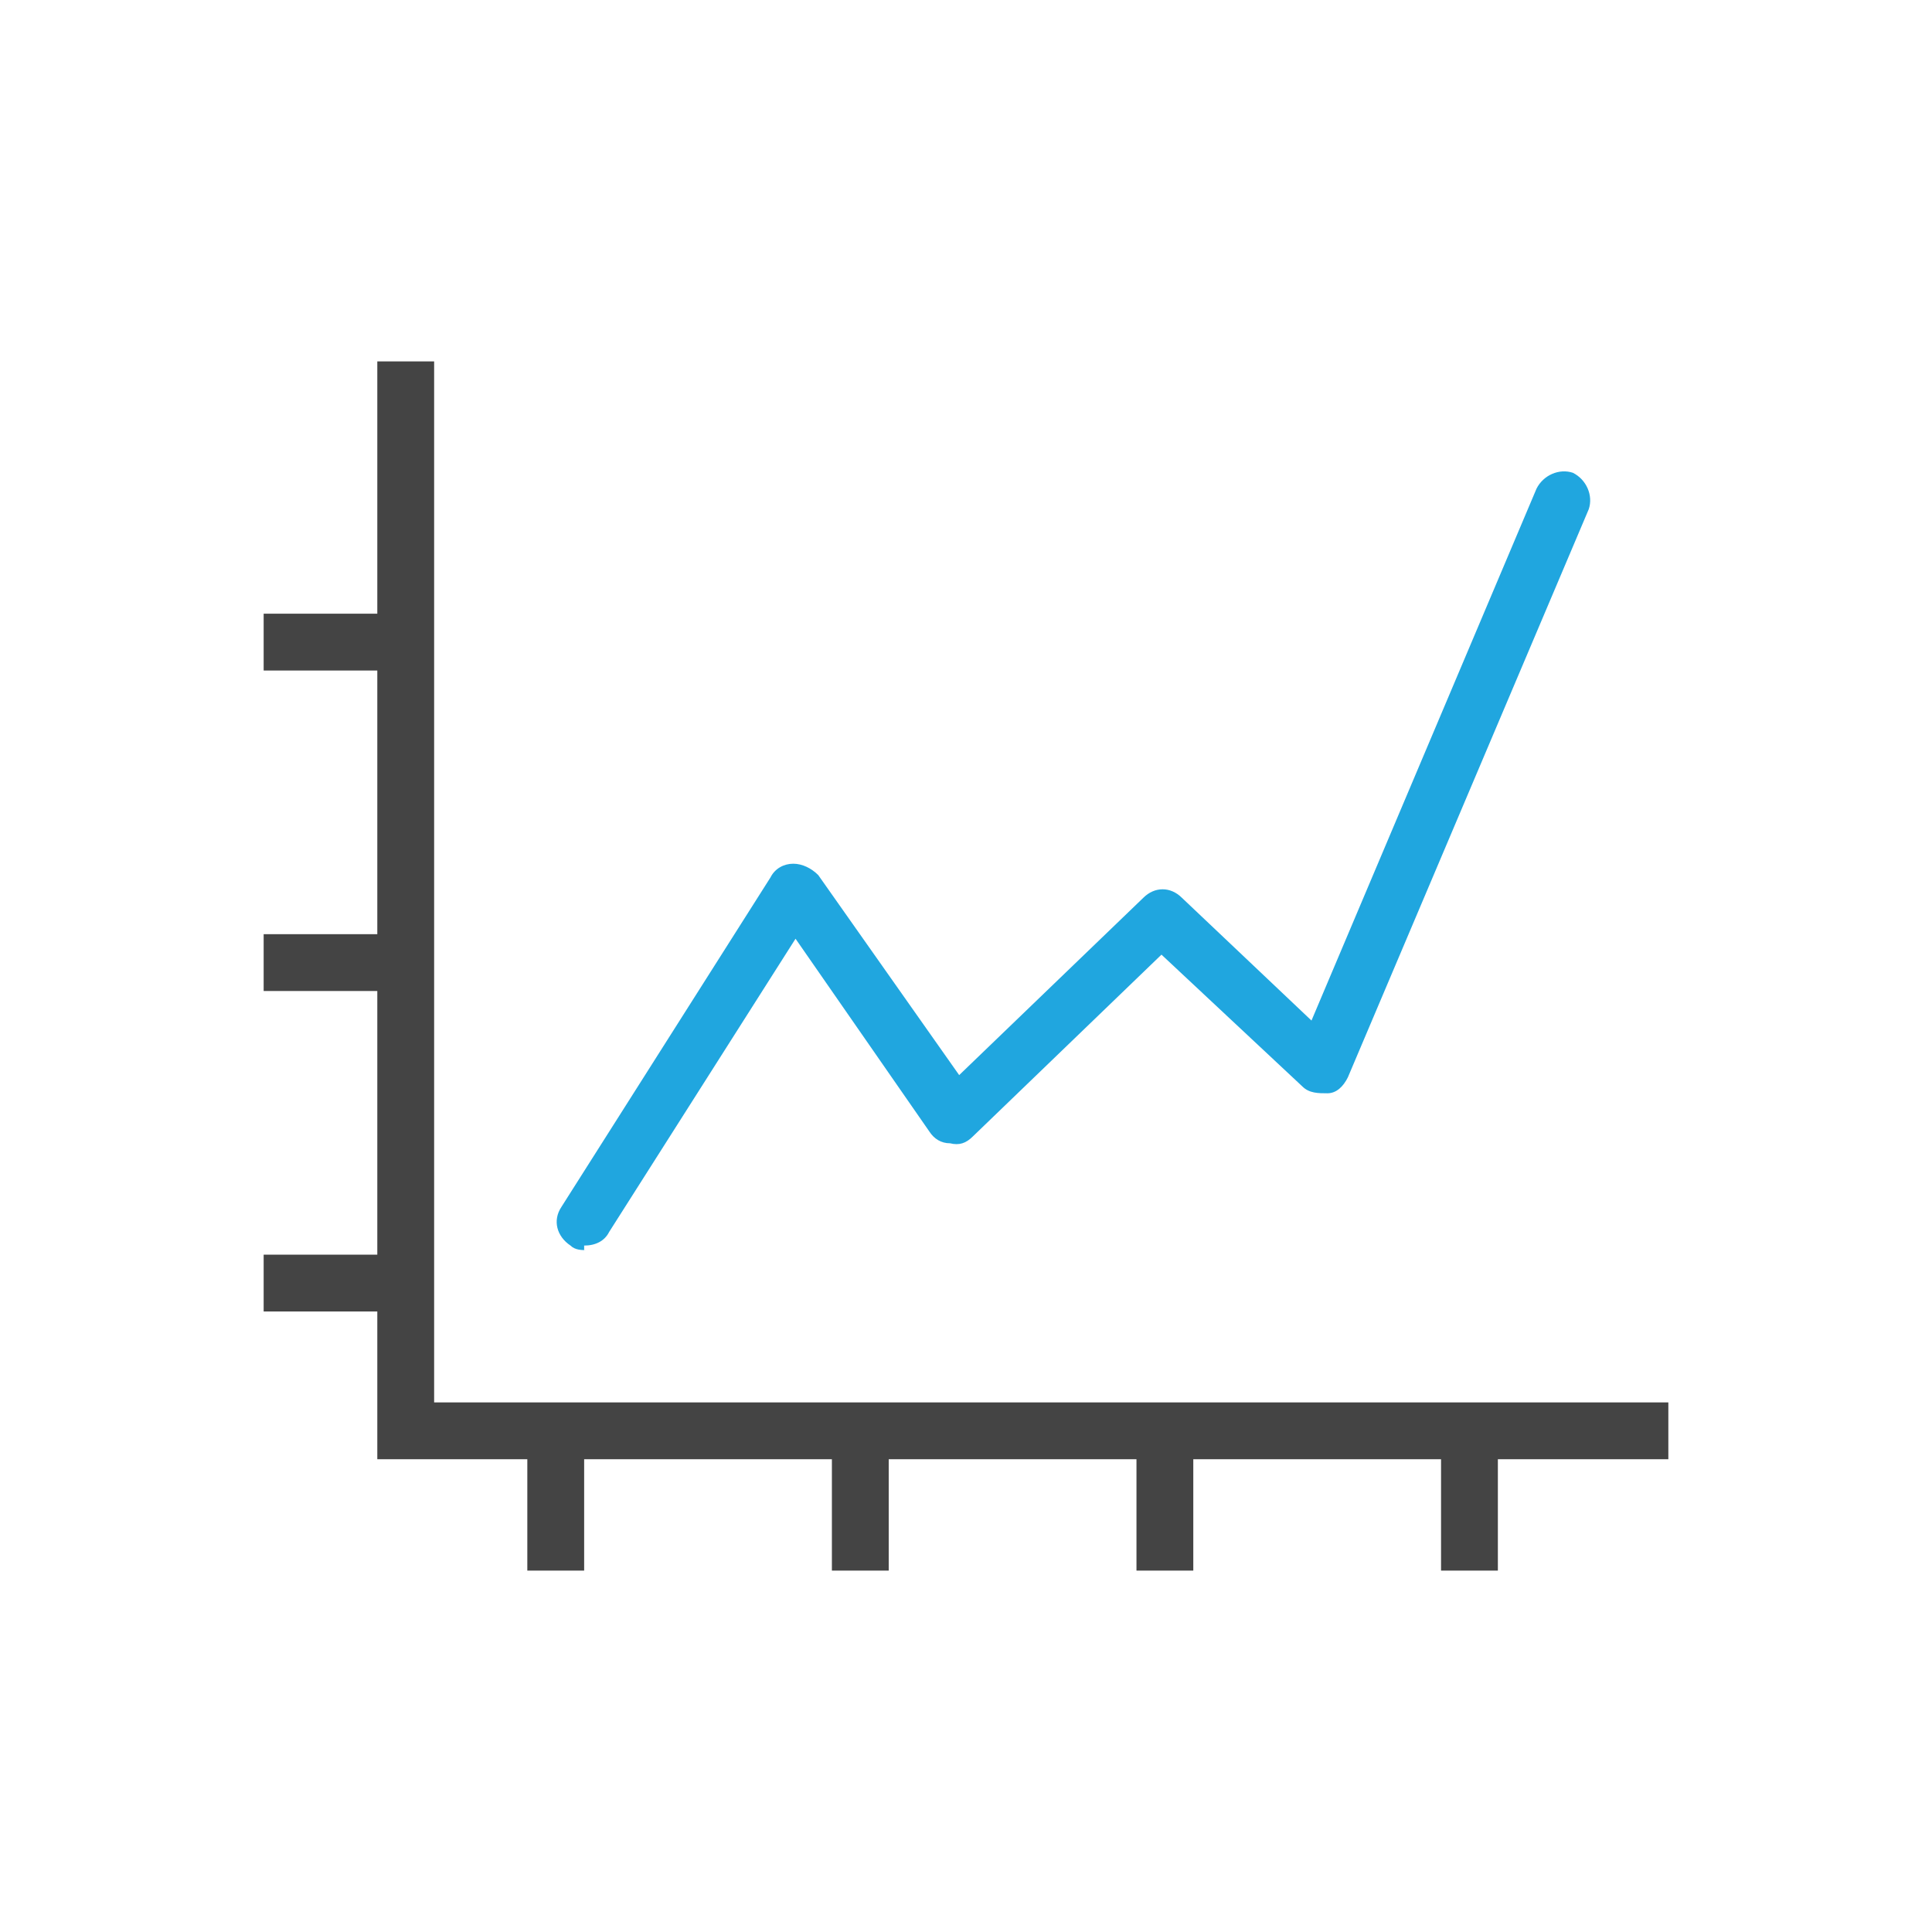
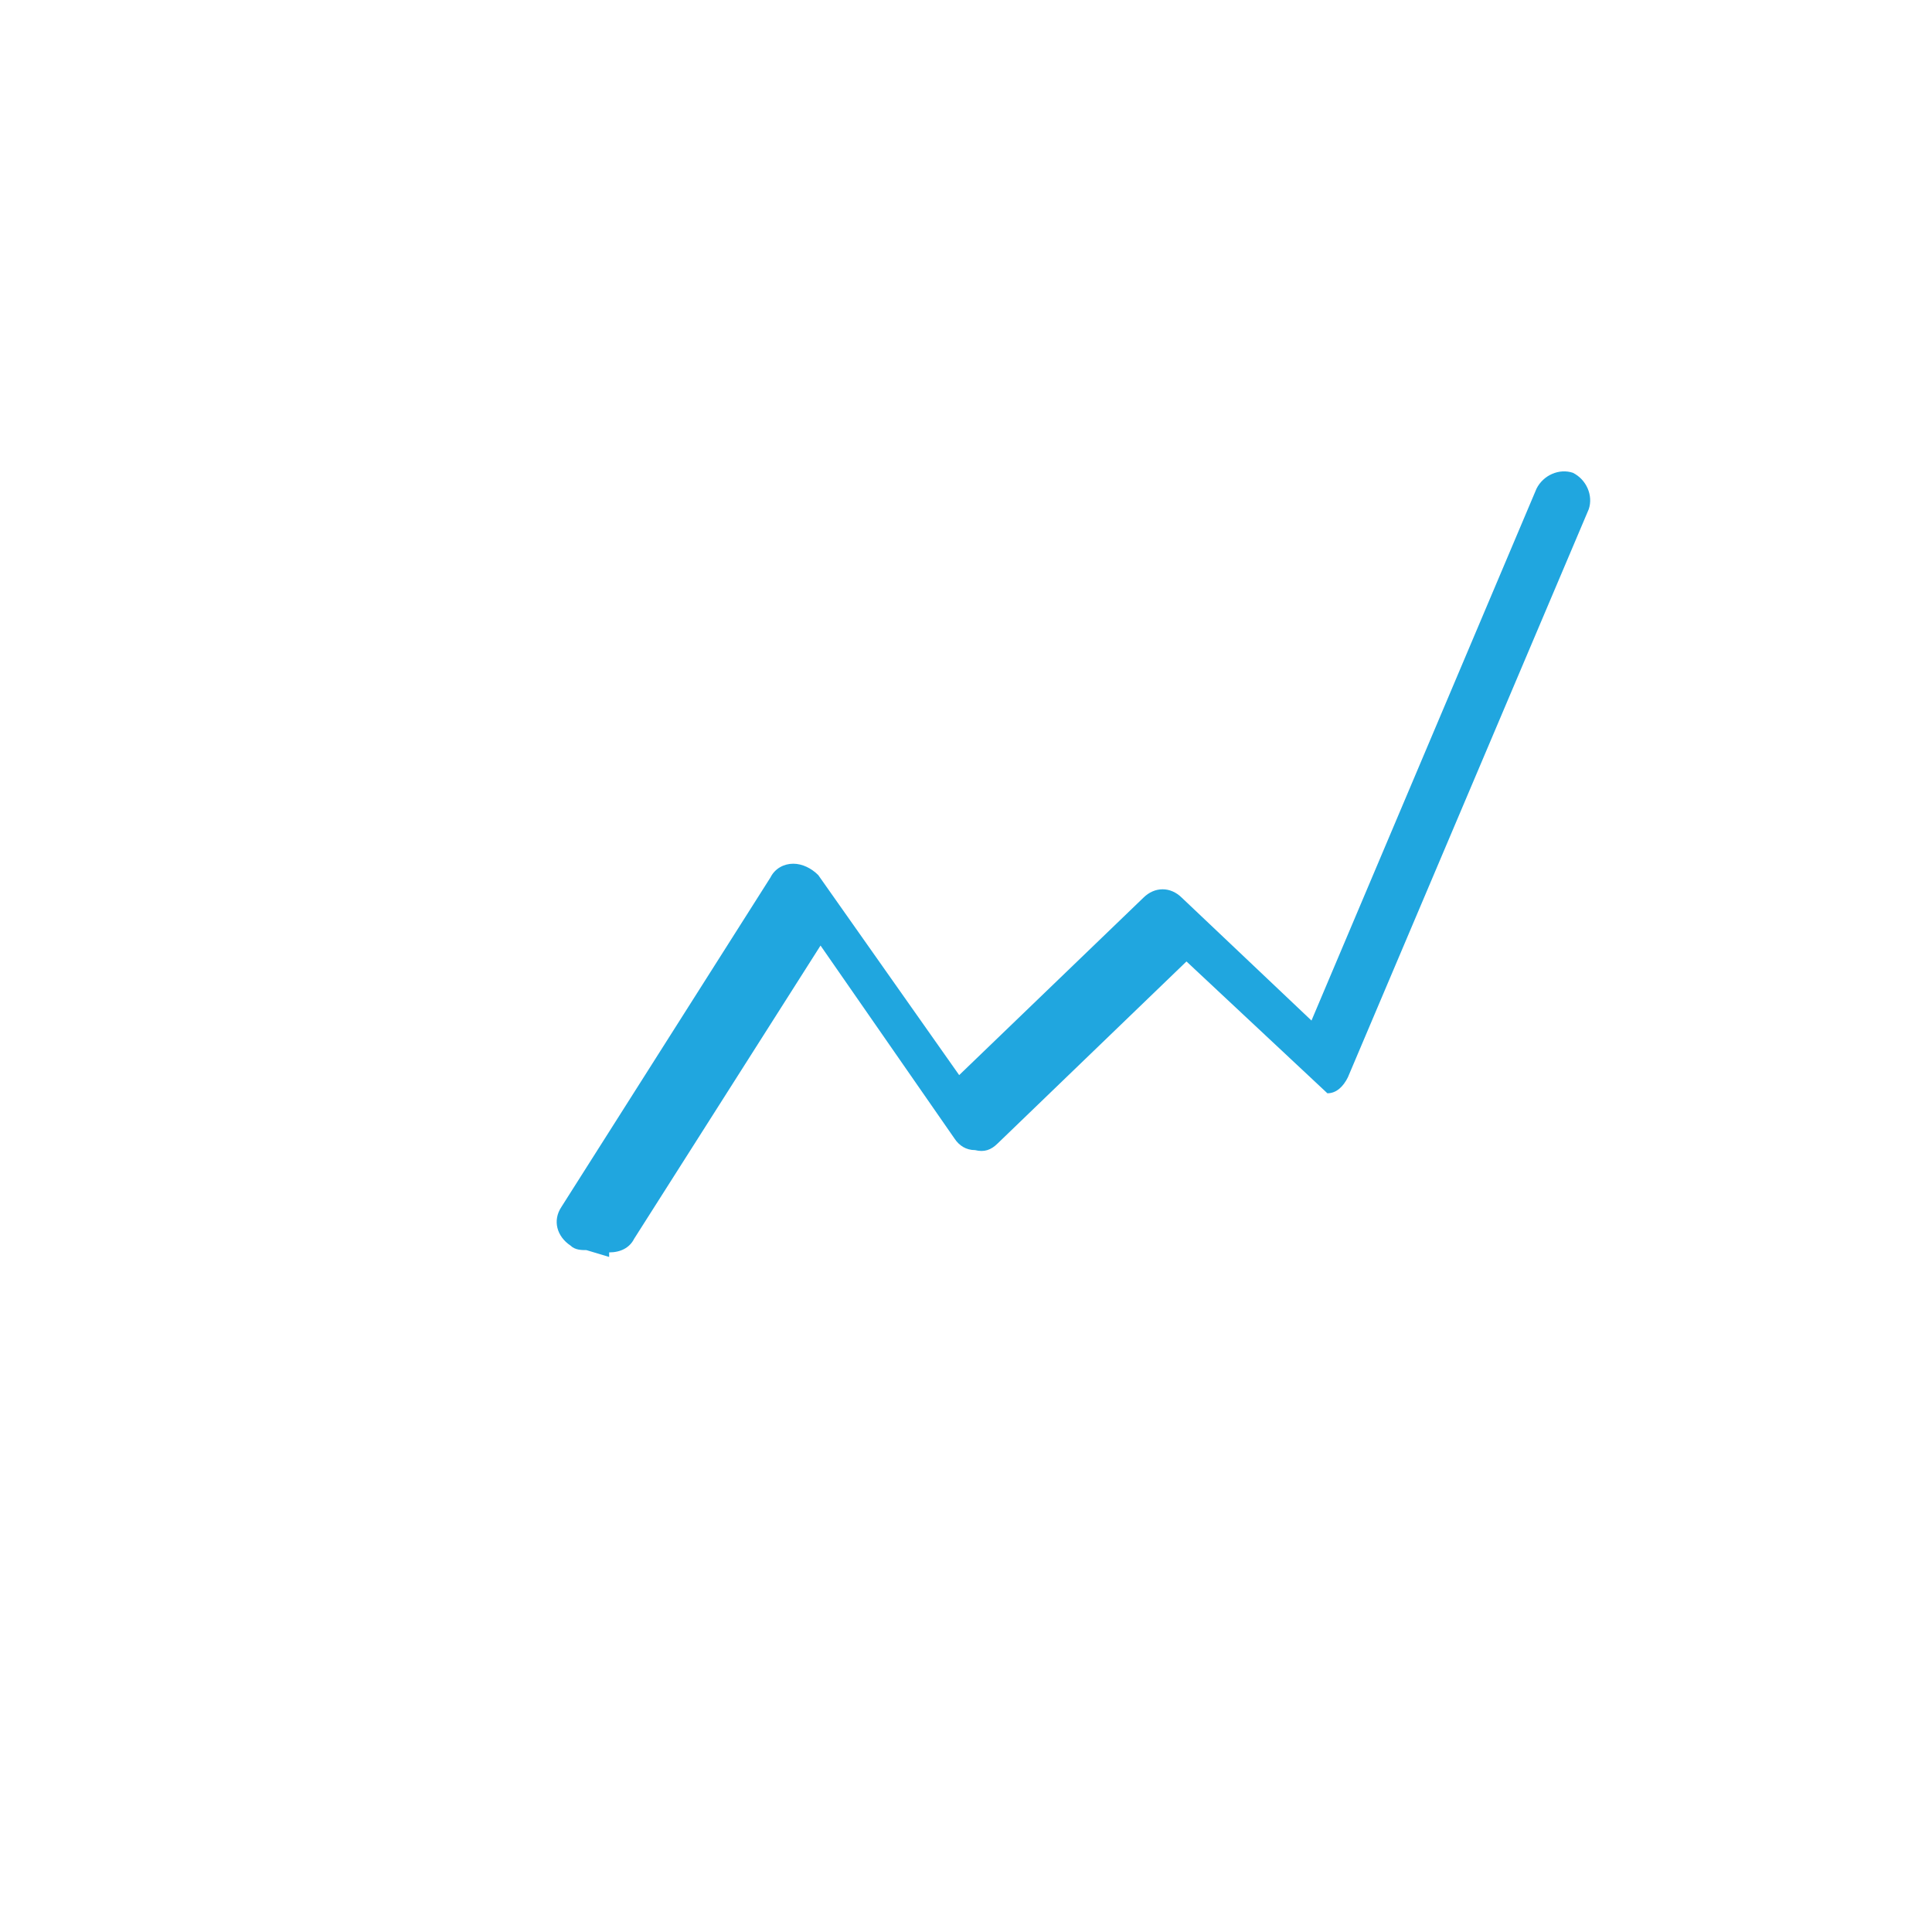
<svg xmlns="http://www.w3.org/2000/svg" version="1.1" viewBox="0 0 85 85">
  <defs>
    <style>
      .cls-1 {
        fill: #444;
      }

      .cls-2 {
        fill: #20a6df;
      }
    </style>
  </defs>
  <g>
    <g id="Layer_1">
-       <path class="cls-2" d="M25.8,55c-.2,0-.5,0-.7-.2-.6-.4-.8-1.1-.4-1.7l9.2-14.5c.2-.4.6-.6,1-.6s.8.2,1.1.5l6.2,8.8,8.1-7.8c.5-.5,1.2-.5,1.7,0l5.7,5.4,9.9-23.4c.3-.6,1-.9,1.6-.7.6.3.9,1,.7,1.6l-10.6,25c-.2.4-.5.7-.9.7s-.8,0-1.1-.3l-6.2-5.8-8.3,8c-.3.3-.6.4-1,.3-.4,0-.7-.2-.9-.5l-5.9-8.5-8.2,12.9c-.2.4-.6.6-1.1.6v.2Z" />
-       <polygon class="cls-1" points="73.4 61.7 19.1 61.7 19.1 15.9 16.6 15.9 16.6 27 11.6 27 11.6 29.5 16.6 29.5 16.6 41.1 11.6 41.1 11.6 43.6 16.6 43.6 16.6 55.2 11.6 55.2 11.6 57.7 16.6 57.7 16.6 64.2 23.2 64.2 23.2 69.1 25.7 69.1 25.7 64.2 36.6 64.2 36.6 69.1 39.1 69.1 39.1 64.2 50 64.2 50 69.1 52.5 69.1 52.5 64.2 63.4 64.2 63.4 69.1 65.9 69.1 65.9 64.2 73.4 64.2 73.4 61.7" />
+       <path class="cls-2" d="M25.8,55c-.2,0-.5,0-.7-.2-.6-.4-.8-1.1-.4-1.7l9.2-14.5c.2-.4.6-.6,1-.6s.8.2,1.1.5l6.2,8.8,8.1-7.8c.5-.5,1.2-.5,1.7,0l5.7,5.4,9.9-23.4c.3-.6,1-.9,1.6-.7.6.3.9,1,.7,1.6l-10.6,25c-.2.4-.5.7-.9.7l-6.2-5.8-8.3,8c-.3.3-.6.4-1,.3-.4,0-.7-.2-.9-.5l-5.9-8.5-8.2,12.9c-.2.4-.6.6-1.1.6v.2Z" />
    </g>
  </g>
</svg>